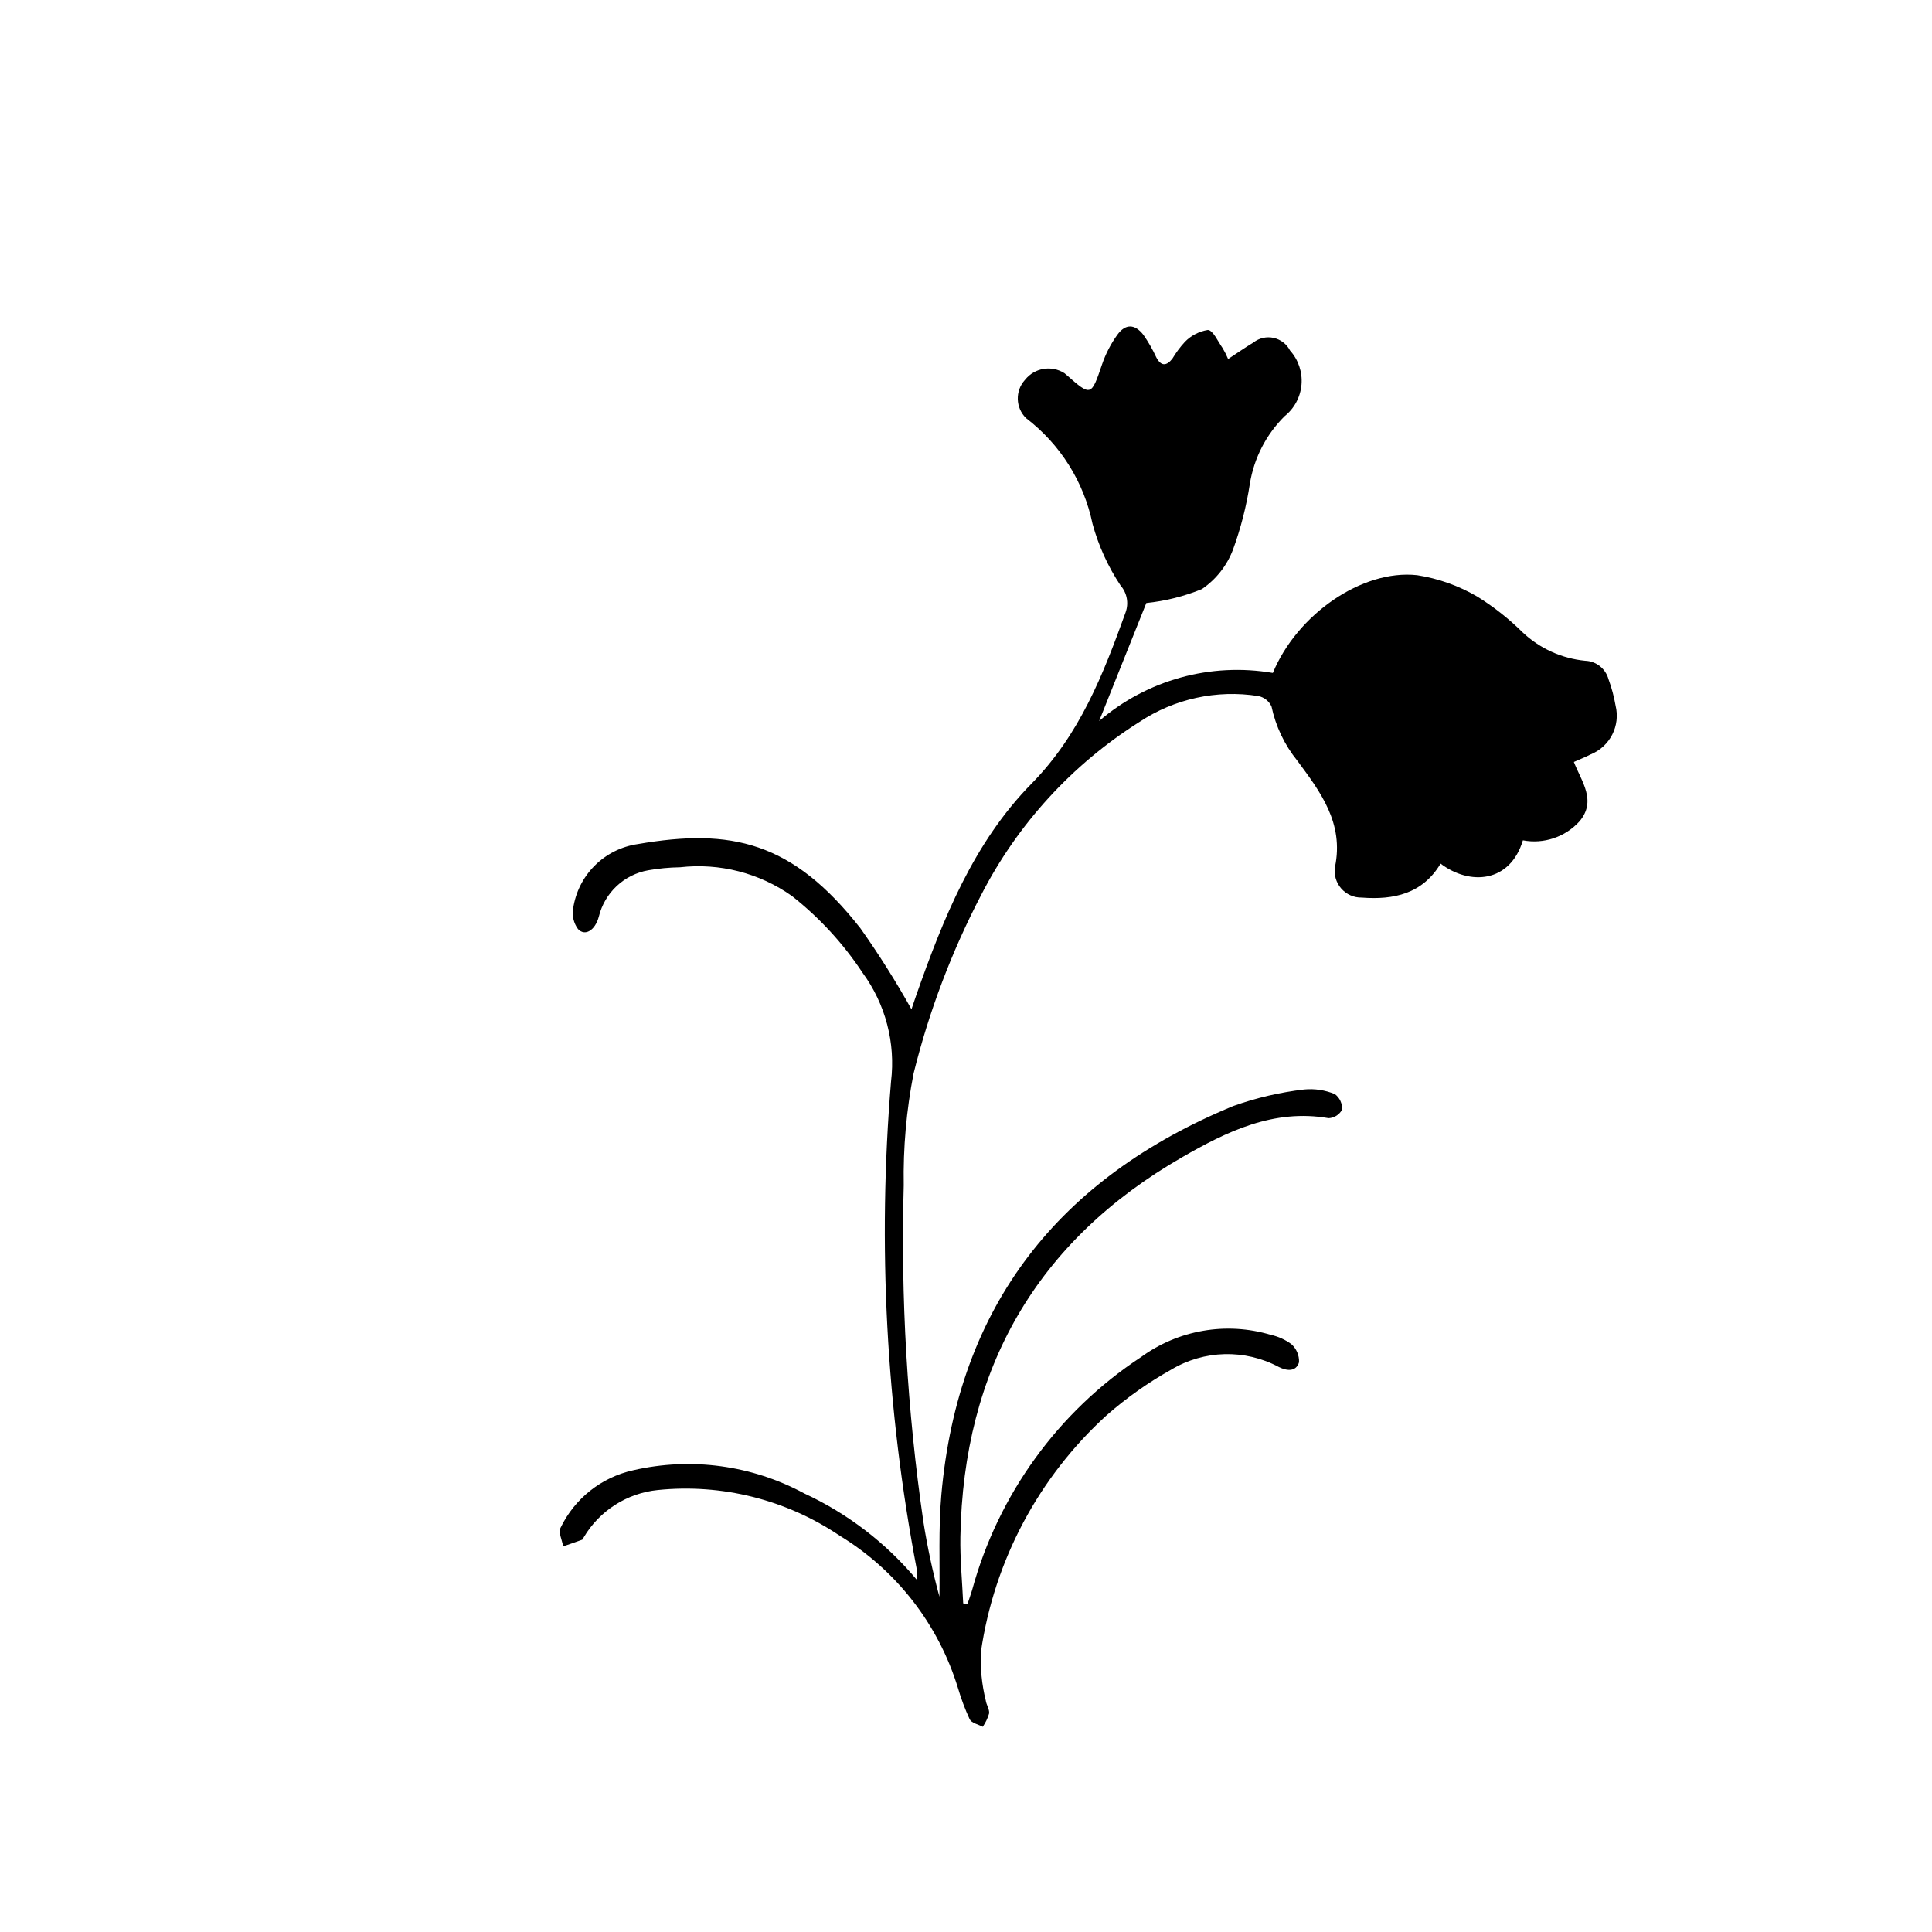
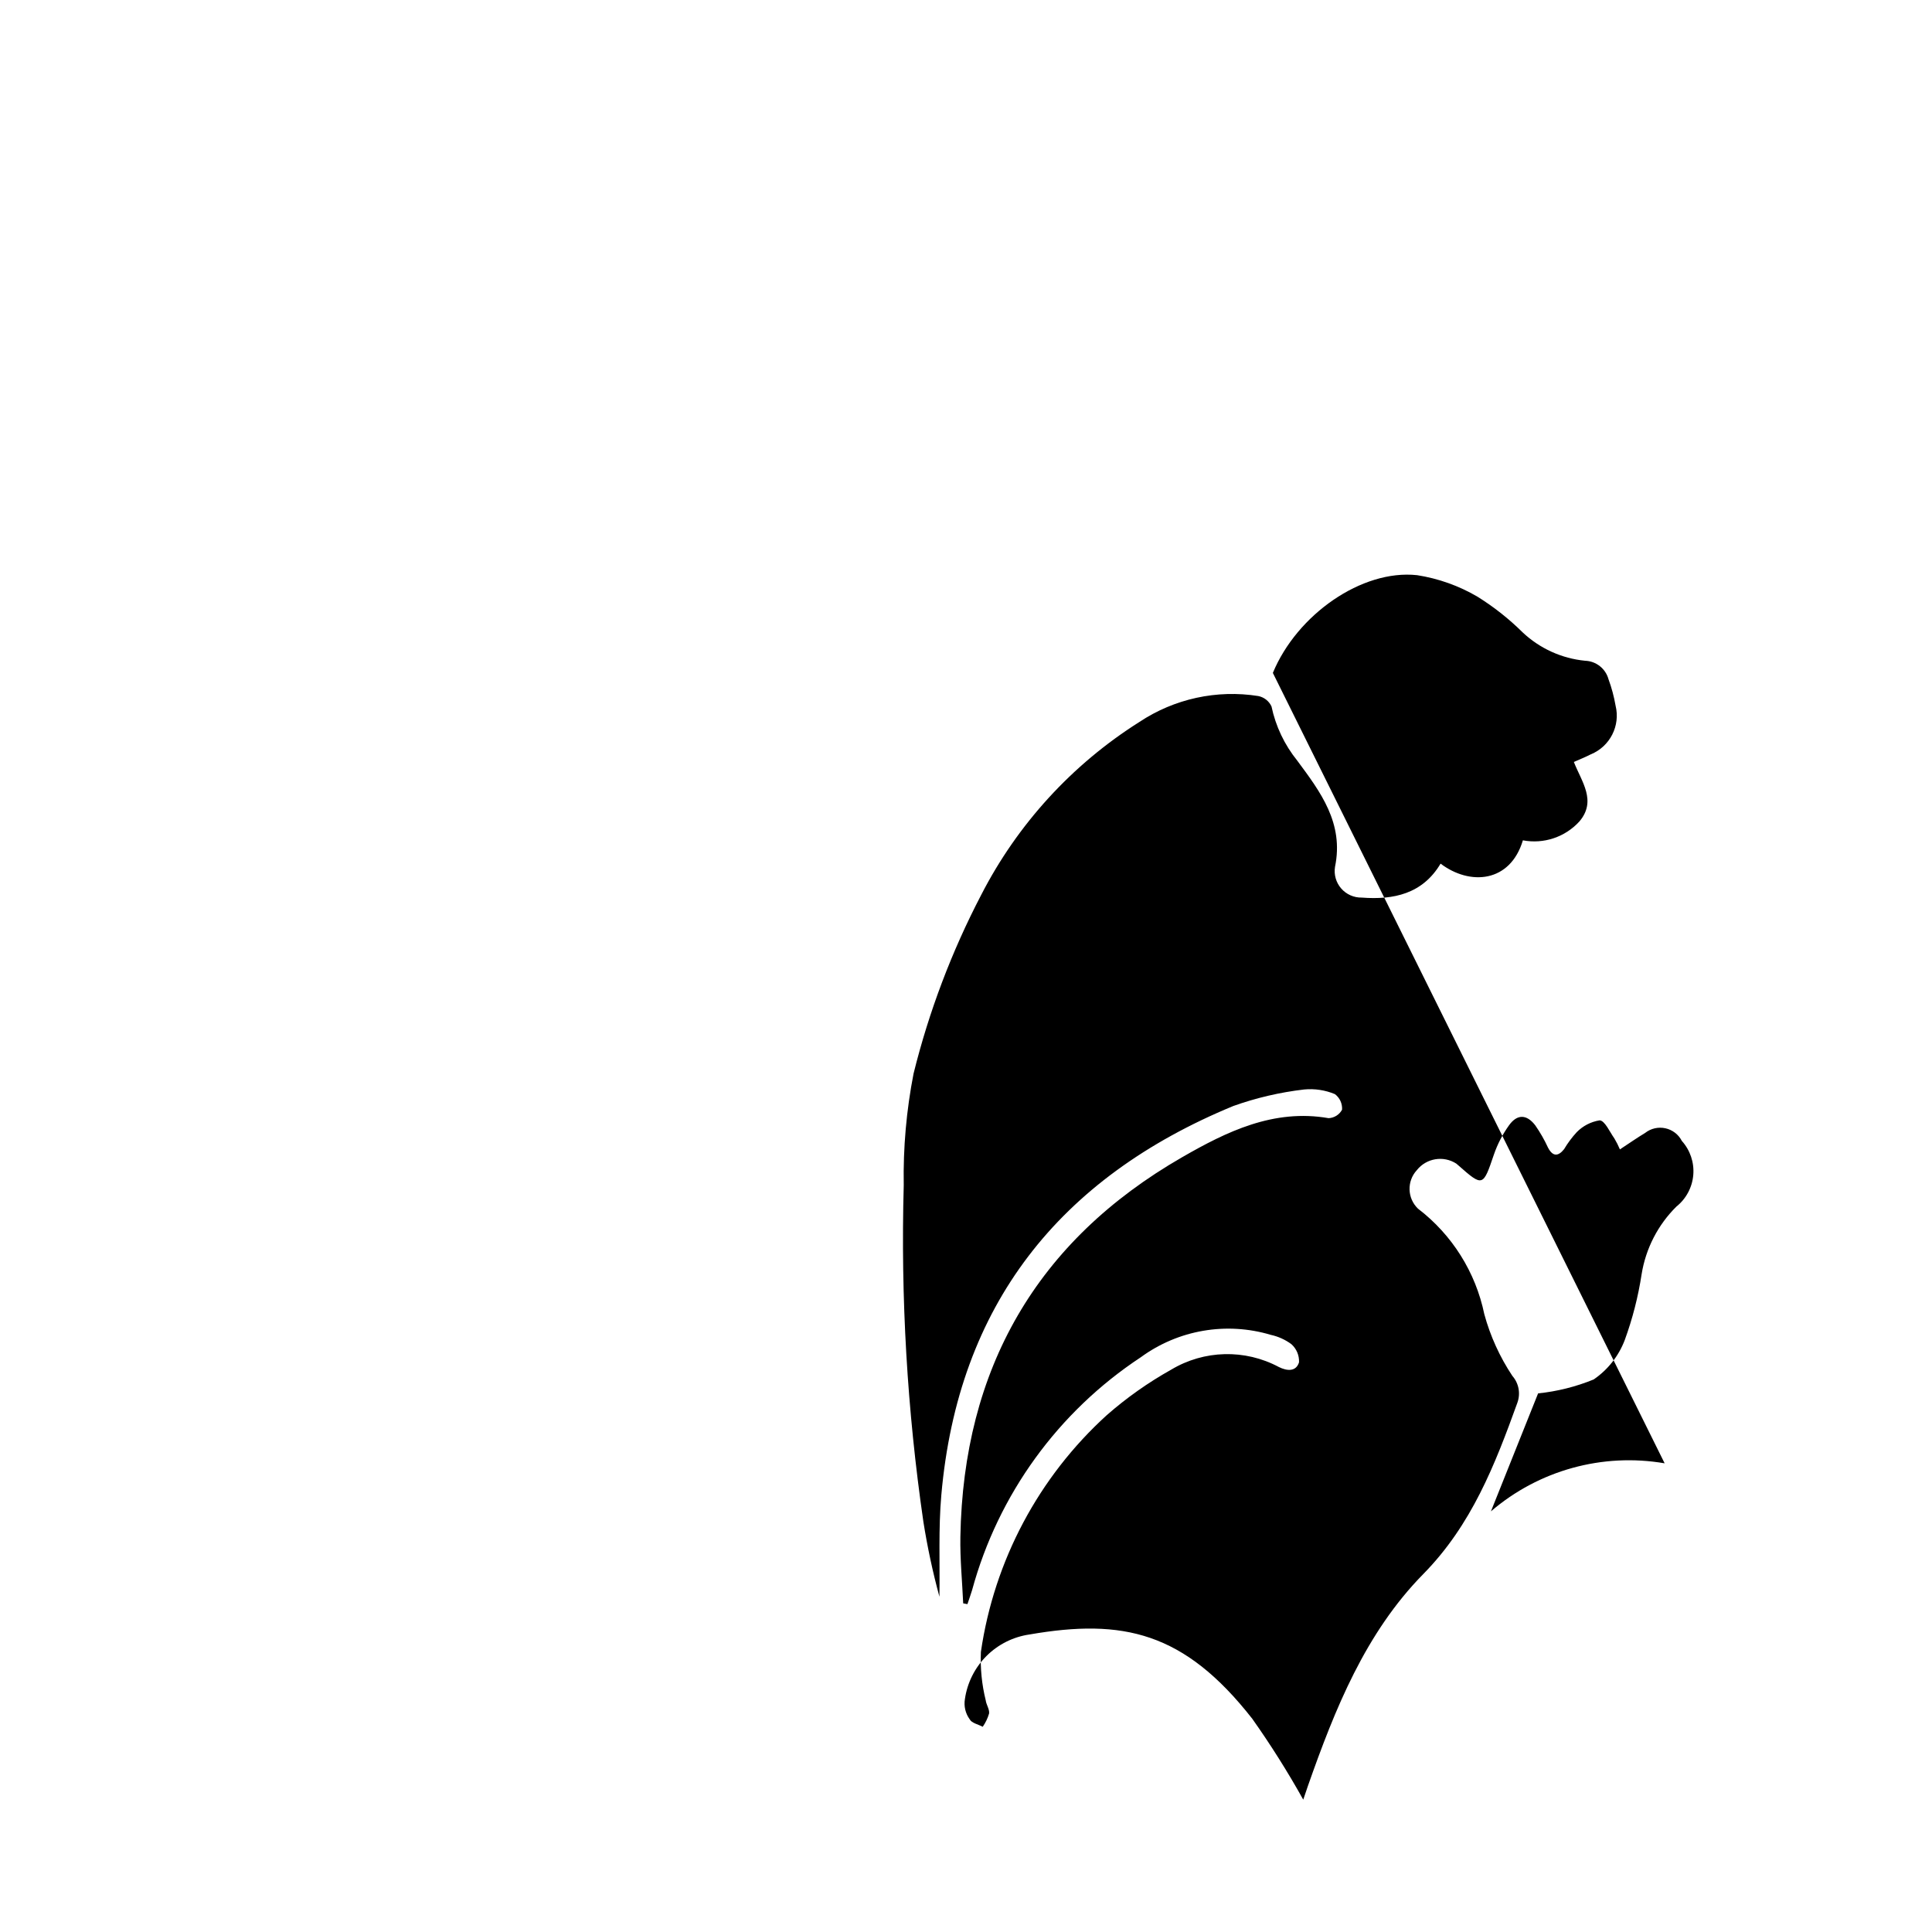
<svg xmlns="http://www.w3.org/2000/svg" fill="#000000" width="800px" height="800px" version="1.1" viewBox="144 144 512 512">
-   <path d="m481.32 322.33c6.387-15.453 23.605-27.477 38.191-25.906v-0.004c5.656 0.879 11.098 2.812 16.035 5.707 4.332 2.699 8.352 5.875 11.977 9.465 4.535 4.273 10.367 6.918 16.57 7.516 2.906 0.105 5.41 2.086 6.176 4.894 0.836 2.269 1.461 4.609 1.875 6.996 1.316 5.332-1.477 10.824-6.559 12.906-1.406 0.73-2.891 1.309-4.496 2.027 2.051 5.238 6.125 10.312 1.445 15.789h-0.004c-3.781 4.137-9.438 6.019-14.949 4.977-3.375 11.254-14.043 12.051-21.812 6.176-4.785 8.031-12.465 9.641-20.898 8.996-2.082 0.039-4.074-0.844-5.441-2.414-1.367-1.57-1.969-3.664-1.641-5.719 2.398-11.609-3.852-19.863-10.004-28.16v-0.004c-3.379-4.18-5.719-9.105-6.828-14.367-0.66-1.418-1.957-2.438-3.492-2.746-11.004-1.742-22.258 0.711-31.535 6.883-17.816 11.25-32.289 27.078-41.906 45.824-7.832 15.012-13.844 30.902-17.918 47.332-1.906 9.754-2.781 19.676-2.606 29.613-0.828 29.809 0.914 59.637 5.203 89.152 1.059 6.703 2.481 13.344 4.258 19.895 0.137-8.988-0.285-18.027 0.5-26.957 4.426-50.32 31.289-84.074 77.383-103.1 6.066-2.164 12.355-3.629 18.75-4.375 2.785-0.27 5.598 0.152 8.18 1.234 1.285 0.973 1.992 2.523 1.883 4.129-0.715 1.32-2.066 2.168-3.562 2.238-14.578-2.543-27.059 3.582-38.832 10.359-38.609 22.215-57.973 56.109-58.754 100.59-0.102 5.871 0.48 11.754 0.746 17.633l1.125 0.203c0.422-1.27 0.875-2.535 1.266-3.812l-0.004-0.004c6.914-25.277 22.789-47.168 44.664-61.598 9.926-7.269 22.684-9.473 34.473-5.945 1.965 0.426 3.816 1.266 5.438 2.457 1.367 1.211 2.117 2.977 2.039 4.805-0.766 2.519-3.148 2.359-5.356 1.254l-0.004-0.004c-8.977-4.793-19.812-4.519-28.539 0.719-6.082 3.402-11.793 7.438-17.035 12.031-18.066 16.414-29.863 38.602-33.375 62.758-0.188 4.316 0.242 8.641 1.281 12.836 0.152 1.184 1.031 2.371 0.895 3.469-0.367 1.262-0.938 2.453-1.688 3.535-1.188-0.637-2.945-0.984-3.445-1.969h-0.004c-1.238-2.68-2.277-5.449-3.109-8.277-5.141-16.863-16.305-31.246-31.363-40.406-14.156-9.547-31.211-13.824-48.195-12.09-8.148 0.824-15.422 5.461-19.605 12.504-0.145 0.227-0.234 0.59-0.434 0.664-1.668 0.617-3.356 1.18-5.035 1.758-0.277-1.656-1.336-3.746-0.699-4.906 3.734-7.769 10.828-13.395 19.246-15.254 15.34-3.535 31.445-1.359 45.301 6.113 11.57 5.352 21.805 13.211 29.957 23.008 0.023-0.895 0.004-1.785-0.059-2.676-8.152-42.652-10.457-86.215-6.856-129.49 1.234-10.211-1.465-20.512-7.551-28.809-5.109-7.723-11.414-14.582-18.688-20.316-8.621-6.117-19.203-8.832-29.707-7.629-2.82 0.039-5.629 0.309-8.406 0.797-3.133 0.555-6.035 2.008-8.359 4.184-2.32 2.176-3.961 4.981-4.719 8.07-1.008 3.766-3.734 5.297-5.543 3.297h0.004c-1.141-1.551-1.598-3.496-1.277-5.391 0.625-4.32 2.637-8.324 5.727-11.406 3.09-3.086 7.098-5.082 11.422-5.699 24.703-4.277 40.961-0.691 58.992 22.328 4.883 6.902 9.398 14.062 13.52 21.449 0.32-0.945 0.766-2.293 1.234-3.629 7.16-20.387 15.234-40.555 30.582-56.164 12.793-13.012 19.004-28.961 24.93-45.391v-0.004c0.887-2.438 0.375-5.164-1.332-7.117-3.336-5.016-5.844-10.531-7.43-16.34-2.301-11.141-8.547-21.078-17.59-27.984-2.848-2.754-2.977-7.281-0.289-10.195 2.519-3.176 7.035-3.926 10.449-1.738 0.215 0.16 0.41 0.348 0.609 0.523 6.43 5.664 6.484 5.574 9.355-2.894v0.004c0.953-2.781 2.312-5.406 4.027-7.797 2.152-2.992 4.664-2.926 6.93 0.012 1.301 1.867 2.434 3.844 3.387 5.914 1.242 2.398 2.684 2.394 4.258 0.422 0.957-1.609 2.078-3.117 3.348-4.5 1.637-1.676 3.766-2.777 6.078-3.144 1.383 0.07 2.664 3.051 3.902 4.793v-0.004c0.559 0.934 1.047 1.906 1.469 2.91 2.352-1.543 4.492-3.039 6.719-4.387v-0.004c1.516-1.176 3.473-1.617 5.348-1.203 1.871 0.414 3.465 1.637 4.344 3.344 2.211 2.457 3.309 5.715 3.035 9.008-0.273 3.293-1.887 6.328-4.469 8.391-4.894 4.84-8.121 11.109-9.219 17.906-0.91 5.961-2.41 11.82-4.481 17.488-1.613 4.231-4.484 7.867-8.227 10.426-4.711 1.926-9.672 3.168-14.73 3.691l-12.5 31.266h-0.004c12.684-10.891 29.562-15.559 46.039-12.734z" />
+   <path d="m481.32 322.33c6.387-15.453 23.605-27.477 38.191-25.906v-0.004c5.656 0.879 11.098 2.812 16.035 5.707 4.332 2.699 8.352 5.875 11.977 9.465 4.535 4.273 10.367 6.918 16.57 7.516 2.906 0.105 5.41 2.086 6.176 4.894 0.836 2.269 1.461 4.609 1.875 6.996 1.316 5.332-1.477 10.824-6.559 12.906-1.406 0.73-2.891 1.309-4.496 2.027 2.051 5.238 6.125 10.312 1.445 15.789h-0.004c-3.781 4.137-9.438 6.019-14.949 4.977-3.375 11.254-14.043 12.051-21.812 6.176-4.785 8.031-12.465 9.641-20.898 8.996-2.082 0.039-4.074-0.844-5.441-2.414-1.367-1.57-1.969-3.664-1.641-5.719 2.398-11.609-3.852-19.863-10.004-28.16v-0.004c-3.379-4.18-5.719-9.105-6.828-14.367-0.66-1.418-1.957-2.438-3.492-2.746-11.004-1.742-22.258 0.711-31.535 6.883-17.816 11.25-32.289 27.078-41.906 45.824-7.832 15.012-13.844 30.902-17.918 47.332-1.906 9.754-2.781 19.676-2.606 29.613-0.828 29.809 0.914 59.637 5.203 89.152 1.059 6.703 2.481 13.344 4.258 19.895 0.137-8.988-0.285-18.027 0.5-26.957 4.426-50.32 31.289-84.074 77.383-103.1 6.066-2.164 12.355-3.629 18.75-4.375 2.785-0.27 5.598 0.152 8.18 1.234 1.285 0.973 1.992 2.523 1.883 4.129-0.715 1.32-2.066 2.168-3.562 2.238-14.578-2.543-27.059 3.582-38.832 10.359-38.609 22.215-57.973 56.109-58.754 100.59-0.102 5.871 0.48 11.754 0.746 17.633l1.125 0.203c0.422-1.27 0.875-2.535 1.266-3.812l-0.004-0.004c6.914-25.277 22.789-47.168 44.664-61.598 9.926-7.269 22.684-9.473 34.473-5.945 1.965 0.426 3.816 1.266 5.438 2.457 1.367 1.211 2.117 2.977 2.039 4.805-0.766 2.519-3.148 2.359-5.356 1.254l-0.004-0.004c-8.977-4.793-19.812-4.519-28.539 0.719-6.082 3.402-11.793 7.438-17.035 12.031-18.066 16.414-29.863 38.602-33.375 62.758-0.188 4.316 0.242 8.641 1.281 12.836 0.152 1.184 1.031 2.371 0.895 3.469-0.367 1.262-0.938 2.453-1.688 3.535-1.188-0.637-2.945-0.984-3.445-1.969h-0.004h0.004c-1.141-1.551-1.598-3.496-1.277-5.391 0.625-4.32 2.637-8.324 5.727-11.406 3.09-3.086 7.098-5.082 11.422-5.699 24.703-4.277 40.961-0.691 58.992 22.328 4.883 6.902 9.398 14.062 13.52 21.449 0.32-0.945 0.766-2.293 1.234-3.629 7.16-20.387 15.234-40.555 30.582-56.164 12.793-13.012 19.004-28.961 24.93-45.391v-0.004c0.887-2.438 0.375-5.164-1.332-7.117-3.336-5.016-5.844-10.531-7.43-16.34-2.301-11.141-8.547-21.078-17.59-27.984-2.848-2.754-2.977-7.281-0.289-10.195 2.519-3.176 7.035-3.926 10.449-1.738 0.215 0.16 0.41 0.348 0.609 0.523 6.43 5.664 6.484 5.574 9.355-2.894v0.004c0.953-2.781 2.312-5.406 4.027-7.797 2.152-2.992 4.664-2.926 6.93 0.012 1.301 1.867 2.434 3.844 3.387 5.914 1.242 2.398 2.684 2.394 4.258 0.422 0.957-1.609 2.078-3.117 3.348-4.5 1.637-1.676 3.766-2.777 6.078-3.144 1.383 0.07 2.664 3.051 3.902 4.793v-0.004c0.559 0.934 1.047 1.906 1.469 2.91 2.352-1.543 4.492-3.039 6.719-4.387v-0.004c1.516-1.176 3.473-1.617 5.348-1.203 1.871 0.414 3.465 1.637 4.344 3.344 2.211 2.457 3.309 5.715 3.035 9.008-0.273 3.293-1.887 6.328-4.469 8.391-4.894 4.84-8.121 11.109-9.219 17.906-0.91 5.961-2.41 11.82-4.481 17.488-1.613 4.231-4.484 7.867-8.227 10.426-4.711 1.926-9.672 3.168-14.73 3.691l-12.5 31.266h-0.004c12.684-10.891 29.562-15.559 46.039-12.734z" />
</svg>